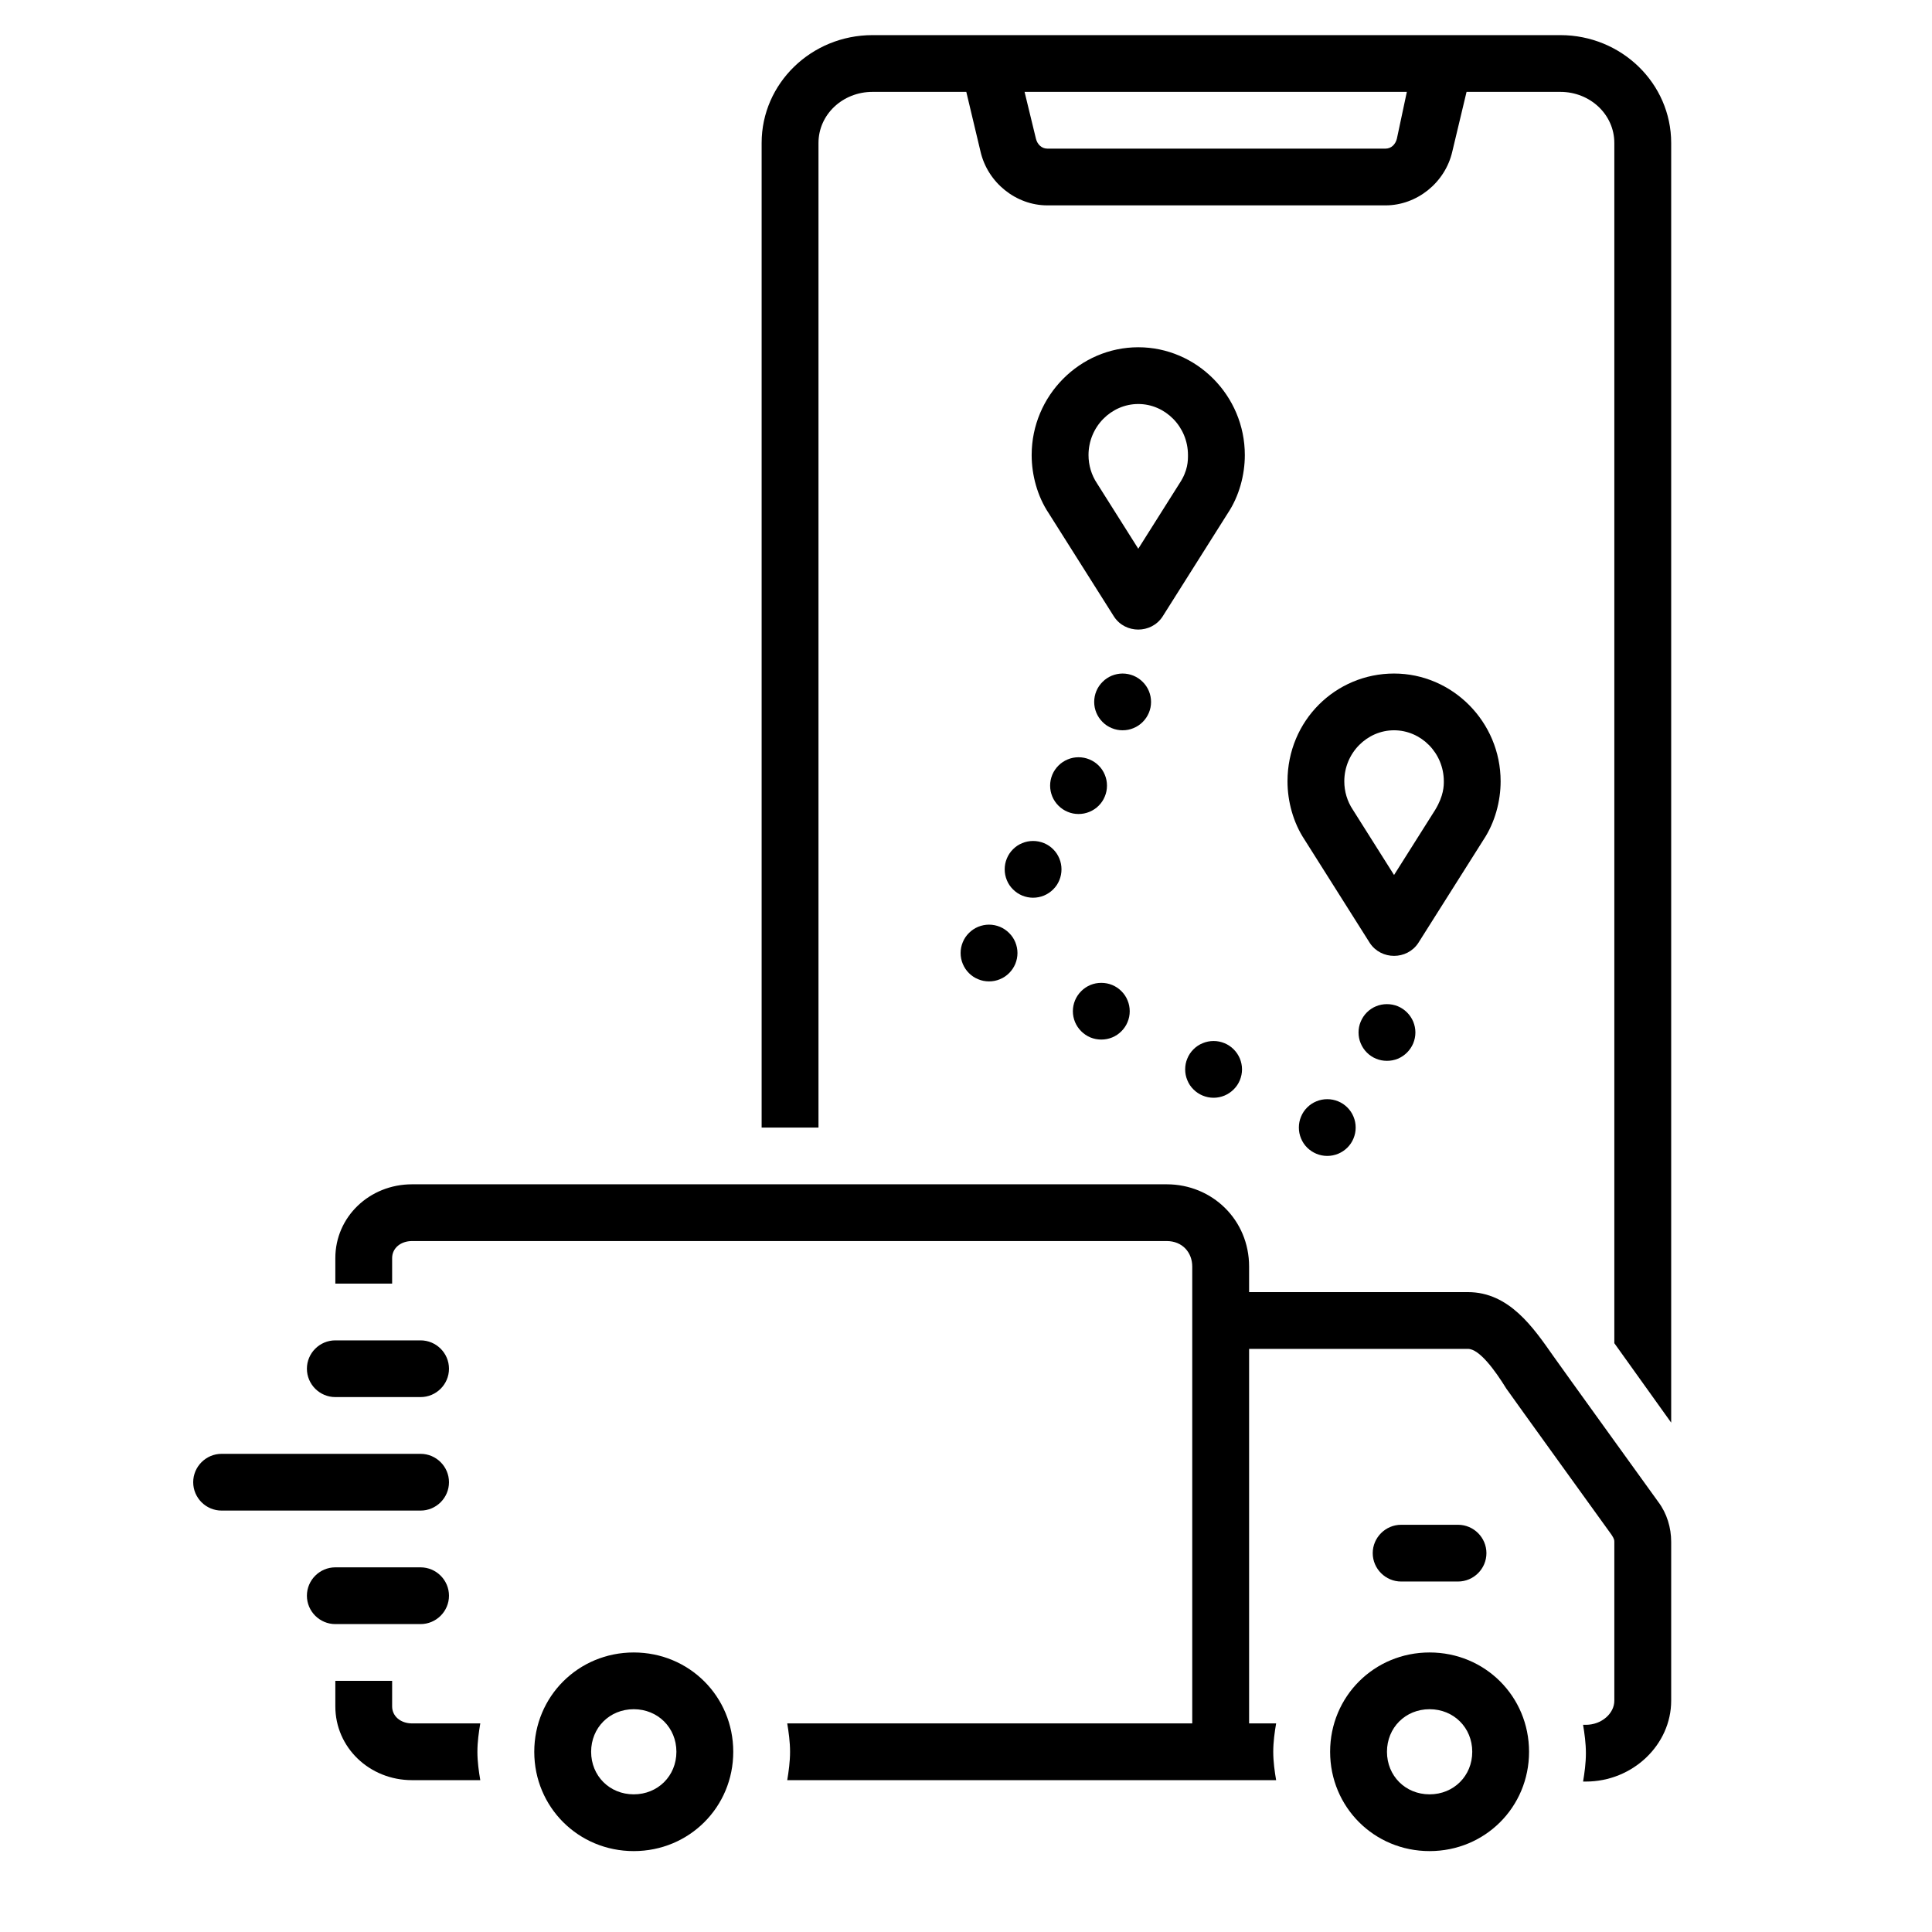
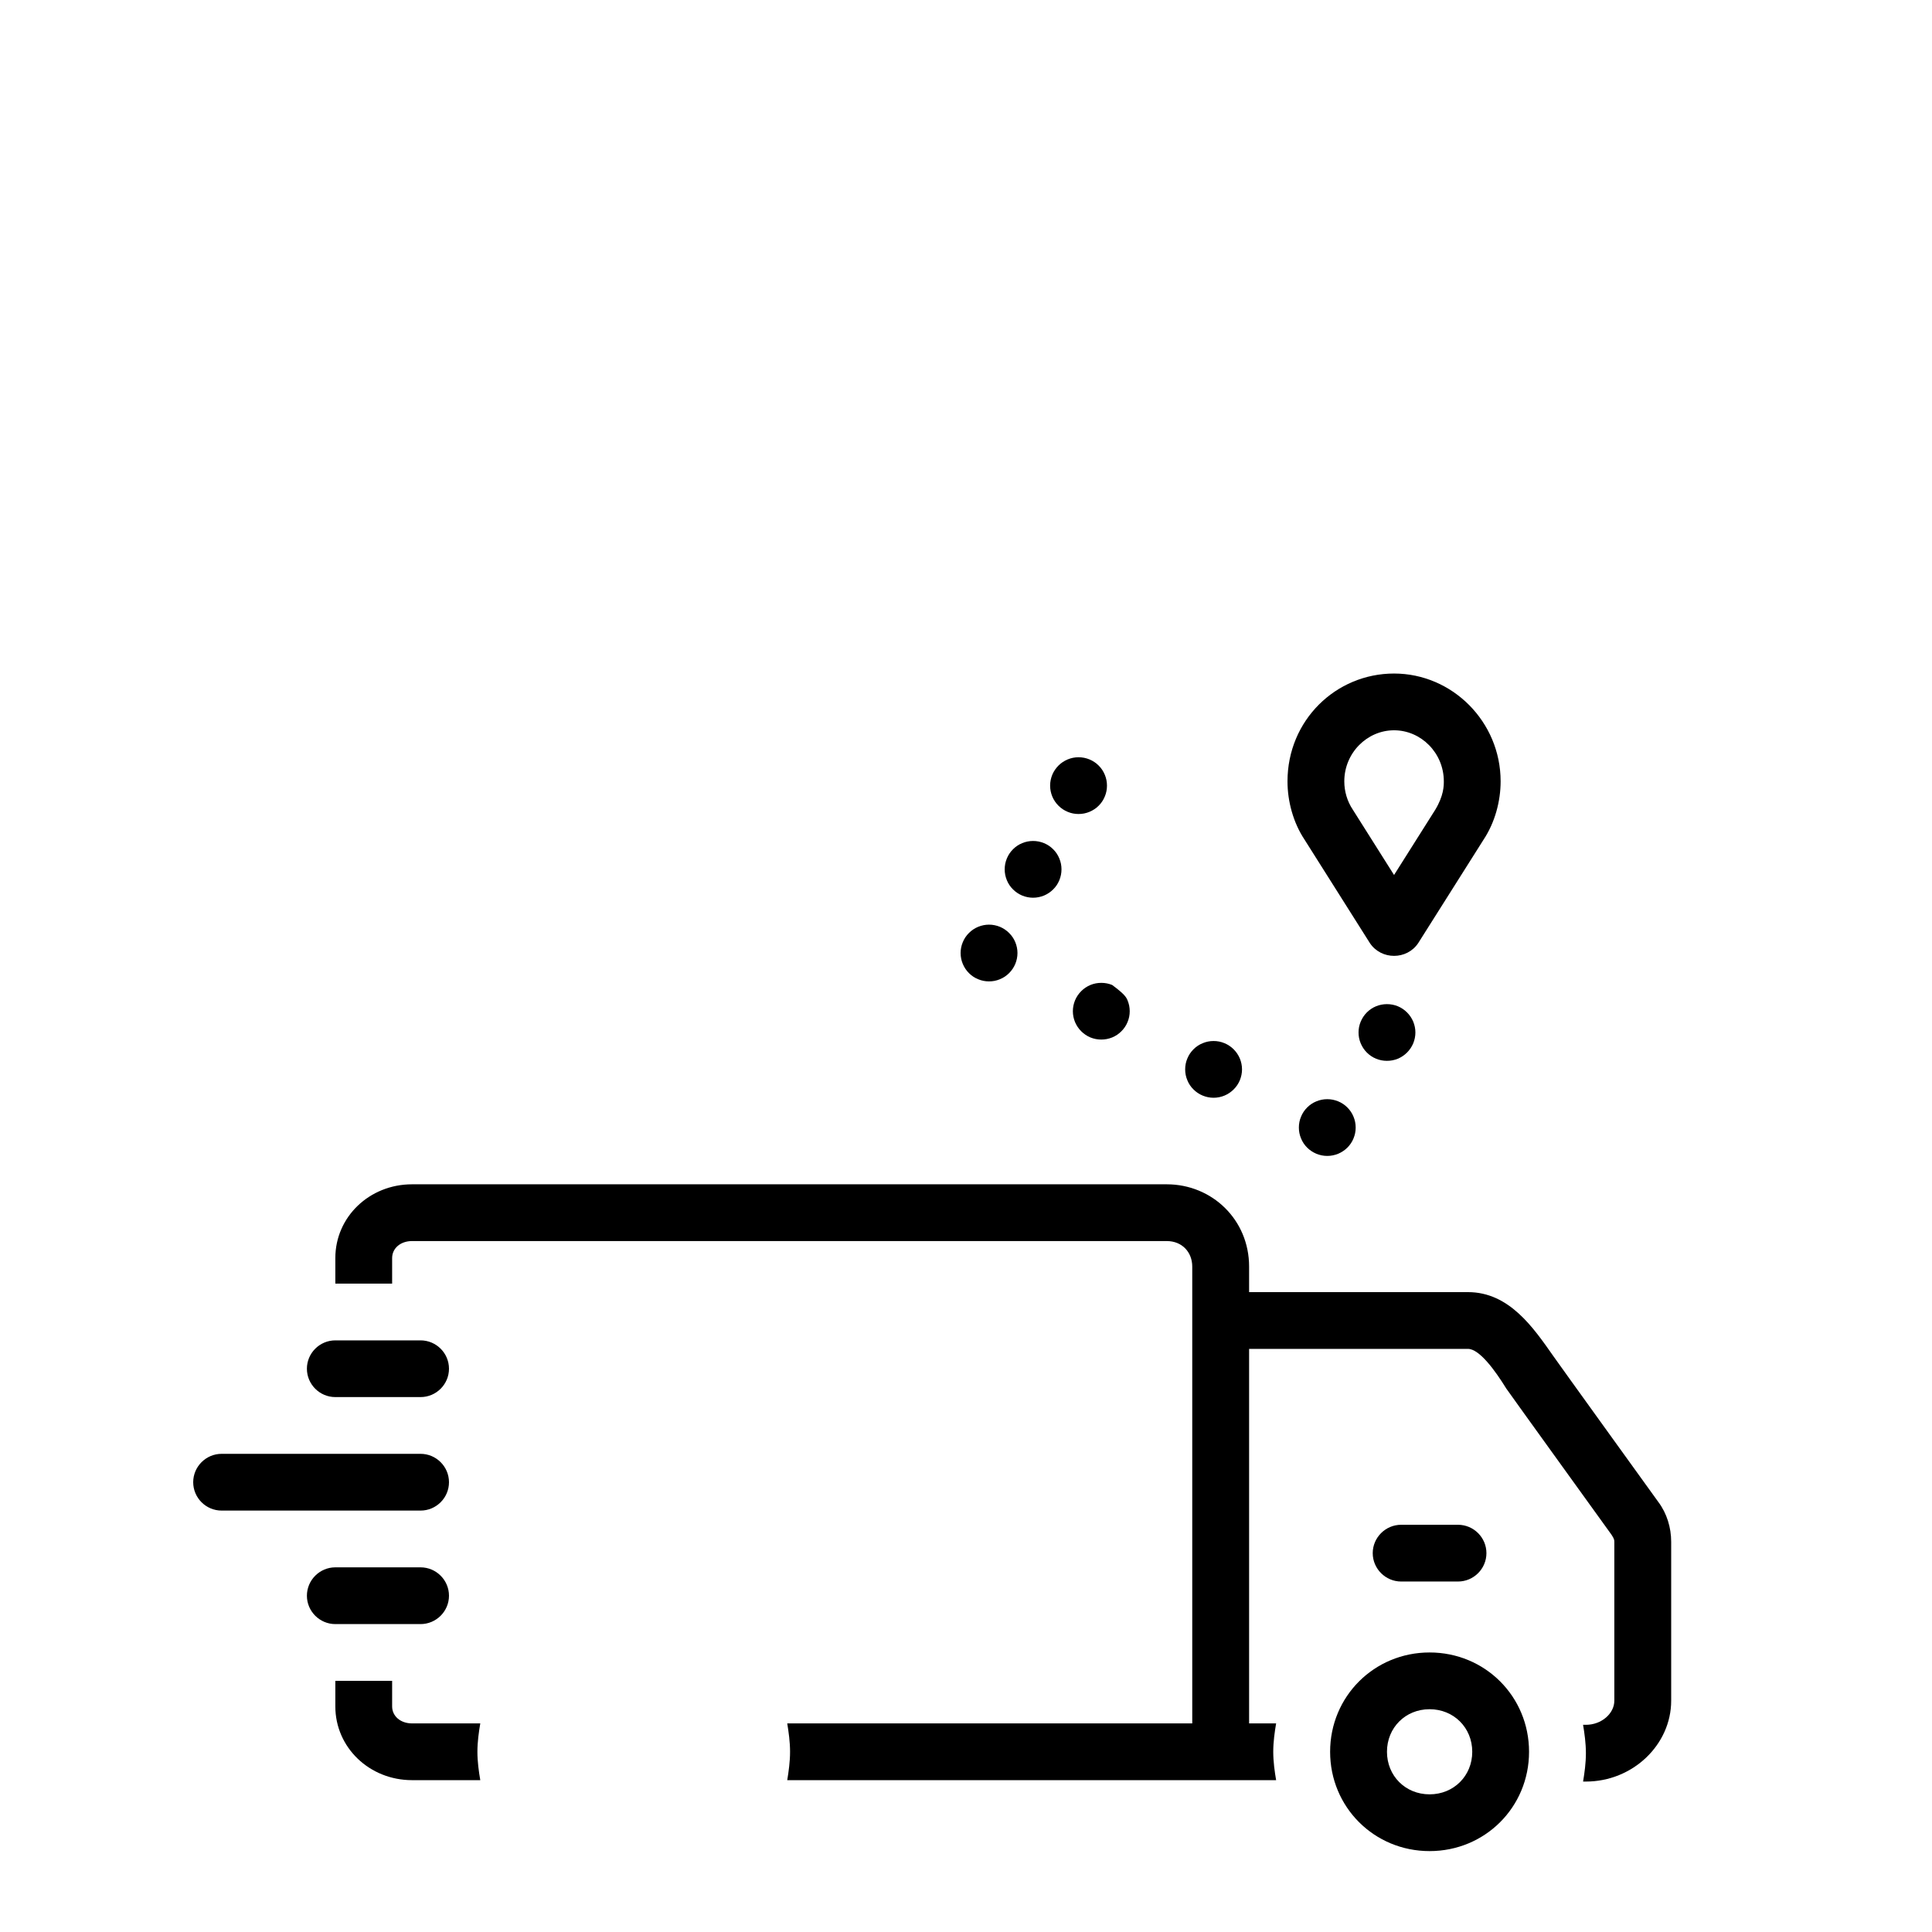
<svg xmlns="http://www.w3.org/2000/svg" width="200" zoomAndPan="magnify" viewBox="0 0 150 150" height="200" preserveAspectRatio="xMidYMid meet" version="1.2">
  <defs>
    <clipPath id="da72e760d9">
      <path d="M 59 2.723 L 129.75 2.723 L 129.75 111 L 59 111 Z M 59 2.723 " />
    </clipPath>
    <clipPath id="6477a7cb99">
      <path d="M 41 128 L 57 128 L 57 143.723 L 41 143.723 Z M 41 128 " />
    </clipPath>
    <clipPath id="bf9ef57451">
      <path d="M 103 128 L 119 128 L 119 143.723 L 103 143.723 Z M 103 128 " />
    </clipPath>
    <clipPath id="08ea8adc1c">
      <path d="M 26 91 L 129.75 91 L 129.75 139 L 26 139 Z M 26 91 " />
    </clipPath>
  </defs>
  <g id="a6dbe1522d">
    <path style=" stroke:none;fill-rule:nonzero;fill:#000000;fill-opacity:1;" d="M 115.188 65.184 C 116.066 63.859 116.508 62.207 116.508 60.664 C 116.508 56.039 112.758 52.293 108.234 52.293 C 103.711 52.293 99.961 55.93 99.961 60.664 C 99.961 62.207 100.402 63.859 101.281 65.184 L 106.359 73.223 C 107.242 74.543 109.227 74.543 110.109 73.223 Z M 108.234 67.934 C 108.234 67.934 105.035 62.867 105.035 62.867 C 104.594 62.207 104.371 61.438 104.371 60.664 C 104.371 58.461 106.137 56.699 108.234 56.699 C 110.332 56.699 112.098 58.461 112.098 60.664 C 112.098 60.996 112.098 61.766 111.434 62.867 Z M 108.234 67.934 " />
-     <path style=" stroke:none;fill-rule:nonzero;fill:#000000;fill-opacity:1;" d="M 88.375 26.961 C 83.852 26.961 80.098 30.707 80.098 35.332 C 80.098 36.875 80.539 38.527 81.422 39.848 C 81.422 39.848 86.5 47.887 86.5 47.887 C 87.379 49.211 89.367 49.211 90.25 47.887 L 95.324 39.848 C 96.207 38.527 96.648 36.875 96.648 35.332 C 96.648 30.707 92.898 26.961 88.375 26.961 Z M 91.574 37.535 L 88.375 42.602 C 88.375 42.602 85.176 37.535 85.176 37.535 C 84.734 36.875 84.512 36.102 84.512 35.332 C 84.512 33.129 86.277 31.367 88.375 31.367 C 90.469 31.367 92.234 33.129 92.234 35.332 C 92.234 35.773 92.234 36.543 91.574 37.535 Z M 91.574 37.535 " />
    <g clip-rule="nonzero" clip-path="url(#da72e760d9)">
-       <path style=" stroke:none;fill-rule:nonzero;fill:#000000;fill-opacity:1;" d="M 121.145 2.727 L 67.742 2.727 C 62.996 2.727 59.133 6.473 59.133 11.098 L 59.133 87.543 L 63.547 87.543 L 63.547 11.098 C 63.547 8.895 65.422 7.133 67.742 7.133 L 75.023 7.133 L 76.125 11.758 C 76.68 14.184 78.887 15.945 81.312 15.945 L 107.574 15.945 C 110 15.945 112.207 14.184 112.758 11.758 L 113.863 7.133 L 121.145 7.133 C 123.461 7.133 125.336 8.895 125.336 11.098 L 125.336 104.285 L 129.75 110.453 L 129.75 11.098 C 129.75 6.473 125.887 2.727 121.145 2.727 Z M 108.453 10.77 C 108.344 11.207 108.016 11.539 107.574 11.539 L 81.312 11.539 C 80.871 11.539 80.539 11.207 80.43 10.77 L 79.547 7.133 L 109.227 7.133 Z M 108.453 10.77 " />
-     </g>
+       </g>
    <g clip-rule="nonzero" clip-path="url(#6477a7cb99)">
-       <path style=" stroke:none;fill-rule:nonzero;fill:#000000;fill-opacity:1;" d="M 49.203 128.297 C 44.902 128.297 41.48 131.711 41.48 136.008 C 41.48 140.305 44.902 143.719 49.203 143.719 C 53.508 143.719 56.93 140.305 56.93 136.008 C 56.93 131.711 53.508 128.297 49.203 128.297 Z M 49.203 139.312 C 47.328 139.312 45.895 137.879 45.895 136.008 C 45.895 134.137 47.328 132.703 49.203 132.703 C 51.078 132.703 52.516 134.137 52.516 136.008 C 52.516 137.879 51.078 139.312 49.203 139.312 Z M 49.203 139.312 " />
-     </g>
+       </g>
    <g clip-rule="nonzero" clip-path="url(#bf9ef57451)">
      <path style=" stroke:none;fill-rule:nonzero;fill:#000000;fill-opacity:1;" d="M 110.992 128.297 C 106.691 128.297 103.27 131.711 103.27 136.008 C 103.27 140.305 106.691 143.719 110.992 143.719 C 115.297 143.719 118.715 140.305 118.715 136.008 C 118.715 131.711 115.297 128.297 110.992 128.297 Z M 110.992 139.312 C 109.117 139.312 107.684 137.879 107.684 136.008 C 107.684 134.137 109.117 132.703 110.992 132.703 C 112.867 132.703 114.305 134.137 114.305 136.008 C 114.305 137.879 112.867 139.312 110.992 139.312 Z M 110.992 139.312 " />
    </g>
    <path style=" stroke:none;fill-rule:nonzero;fill:#000000;fill-opacity:1;" d="M 113.199 122.789 C 114.414 122.789 115.406 121.797 115.406 120.586 C 115.406 119.375 114.414 118.383 113.199 118.383 L 108.785 118.383 C 107.574 118.383 106.578 119.375 106.578 120.586 C 106.578 121.797 107.574 122.789 108.785 122.789 Z M 113.199 122.789 " />
    <path style=" stroke:none;fill-rule:nonzero;fill:#000000;fill-opacity:1;" d="M 34.859 115.078 C 34.859 113.867 33.867 112.875 32.652 112.875 L 17.207 112.875 C 15.992 112.875 15 113.867 15 115.078 C 15 116.293 15.992 117.281 17.207 117.281 L 32.652 117.281 C 33.867 117.281 34.859 116.293 34.859 115.078 Z M 34.859 115.078 " />
    <path style=" stroke:none;fill-rule:nonzero;fill:#000000;fill-opacity:1;" d="M 26.035 108.469 L 32.652 108.469 C 33.867 108.469 34.859 107.48 34.859 106.266 C 34.859 105.055 33.867 104.066 32.652 104.066 L 26.035 104.066 C 24.82 104.066 23.828 105.055 23.828 106.266 C 23.828 107.48 24.82 108.469 26.035 108.469 Z M 26.035 108.469 " />
    <path style=" stroke:none;fill-rule:nonzero;fill:#000000;fill-opacity:1;" d="M 32.652 126.094 C 33.867 126.094 34.859 125.102 34.859 123.891 C 34.859 122.68 33.867 121.688 32.652 121.688 L 26.035 121.688 C 24.82 121.688 23.828 122.68 23.828 123.891 C 23.828 125.102 24.82 126.094 26.035 126.094 Z M 32.652 126.094 " />
    <g clip-rule="nonzero" clip-path="url(#08ea8adc1c)">
      <path style=" stroke:none;fill-rule:nonzero;fill:#000000;fill-opacity:1;" d="M 128.758 116.621 C 128.758 116.621 120.812 105.605 120.594 105.277 C 119.047 103.074 117.172 100.32 113.973 100.32 L 96.98 100.32 L 96.98 98.336 C 96.98 94.703 94.109 91.949 90.582 91.949 L 31.992 91.949 C 28.684 91.949 26.035 94.48 26.035 97.676 L 26.035 99.66 L 30.445 99.66 L 30.445 97.676 C 30.445 96.906 31.109 96.355 31.992 96.355 L 90.582 96.355 C 91.793 96.355 92.566 97.234 92.566 98.336 L 92.566 133.805 L 61.121 133.805 C 61.23 134.465 61.34 135.238 61.34 136.008 C 61.34 136.777 61.23 137.551 61.121 138.211 L 99.078 138.211 C 98.965 137.551 98.855 136.777 98.855 136.008 C 98.855 135.238 98.965 134.465 99.078 133.805 L 96.98 133.805 L 96.98 104.727 L 113.973 104.727 C 114.855 104.727 116.066 106.379 116.949 107.809 C 117.172 108.141 125.117 119.156 125.117 119.156 C 125.336 119.484 125.336 119.594 125.336 119.707 L 125.336 132.043 C 125.336 133.035 124.344 133.914 123.129 133.914 L 122.91 133.914 C 123.02 134.574 123.129 135.348 123.129 136.117 C 123.129 136.891 123.02 137.66 122.91 138.32 L 123.129 138.32 C 126.77 138.32 129.75 135.457 129.75 132.043 C 129.75 132.043 129.75 119.816 129.75 119.707 C 129.75 118.605 129.418 117.504 128.758 116.621 Z M 128.758 116.621 " />
    </g>
    <path style=" stroke:none;fill-rule:nonzero;fill:#000000;fill-opacity:1;" d="M 31.992 133.805 C 31.109 133.805 30.445 133.254 30.445 132.484 L 30.445 130.5 L 26.035 130.5 L 26.035 132.484 C 26.035 135.676 28.684 138.211 31.992 138.211 L 37.289 138.211 C 37.176 137.551 37.066 136.777 37.066 136.008 C 37.066 135.238 37.176 134.465 37.289 133.805 Z M 31.992 133.805 " />
-     <path style=" stroke:none;fill-rule:nonzero;fill:#000000;fill-opacity:1;" d="M 89.367 54.496 C 89.367 54.789 89.312 55.07 89.199 55.34 C 89.086 55.609 88.926 55.848 88.719 56.055 C 88.512 56.262 88.273 56.422 88.004 56.531 C 87.734 56.645 87.453 56.699 87.16 56.699 C 86.867 56.699 86.586 56.645 86.316 56.531 C 86.047 56.422 85.805 56.262 85.602 56.055 C 85.395 55.848 85.234 55.609 85.121 55.34 C 85.008 55.07 84.953 54.789 84.953 54.496 C 84.953 54.207 85.008 53.926 85.121 53.652 C 85.234 53.383 85.395 53.145 85.602 52.941 C 85.805 52.734 86.047 52.574 86.316 52.461 C 86.586 52.352 86.867 52.293 87.16 52.293 C 87.453 52.293 87.734 52.352 88.004 52.461 C 88.273 52.574 88.512 52.734 88.719 52.941 C 88.926 53.145 89.086 53.383 89.199 53.652 C 89.312 53.926 89.367 54.207 89.367 54.496 Z M 89.367 54.496 " />
    <path style=" stroke:none;fill-rule:nonzero;fill:#000000;fill-opacity:1;" d="M 85.945 60.996 C 85.945 61.289 85.891 61.57 85.777 61.84 C 85.668 62.109 85.508 62.348 85.301 62.555 C 85.094 62.762 84.855 62.918 84.586 63.031 C 84.312 63.145 84.031 63.199 83.738 63.199 C 83.445 63.199 83.164 63.145 82.895 63.031 C 82.625 62.918 82.387 62.762 82.18 62.555 C 81.973 62.348 81.812 62.109 81.699 61.84 C 81.59 61.57 81.531 61.289 81.531 60.996 C 81.531 60.703 81.59 60.422 81.699 60.152 C 81.812 59.883 81.973 59.645 82.18 59.438 C 82.387 59.23 82.625 59.074 82.895 58.961 C 83.164 58.848 83.445 58.793 83.738 58.793 C 84.031 58.793 84.312 58.848 84.586 58.961 C 84.855 59.074 85.094 59.23 85.301 59.438 C 85.508 59.645 85.668 59.883 85.777 60.152 C 85.891 60.422 85.945 60.703 85.945 60.996 Z M 85.945 60.996 " />
    <path style=" stroke:none;fill-rule:nonzero;fill:#000000;fill-opacity:1;" d="M 82.414 67.496 C 82.414 67.785 82.359 68.066 82.246 68.34 C 82.137 68.609 81.977 68.848 81.77 69.051 C 81.562 69.258 81.324 69.418 81.055 69.531 C 80.781 69.641 80.5 69.699 80.207 69.699 C 79.918 69.699 79.633 69.641 79.363 69.531 C 79.094 69.418 78.855 69.258 78.648 69.051 C 78.441 68.848 78.281 68.609 78.172 68.34 C 78.059 68.066 78.004 67.785 78.004 67.496 C 78.004 67.203 78.059 66.922 78.172 66.652 C 78.281 66.383 78.441 66.145 78.648 65.938 C 78.855 65.73 79.094 65.57 79.363 65.461 C 79.633 65.348 79.918 65.293 80.207 65.293 C 80.5 65.293 80.781 65.348 81.055 65.461 C 81.324 65.57 81.562 65.73 81.77 65.938 C 81.977 66.145 82.137 66.383 82.246 66.652 C 82.359 66.922 82.414 67.203 82.414 67.496 Z M 82.414 67.496 " />
    <path style=" stroke:none;fill-rule:nonzero;fill:#000000;fill-opacity:1;" d="M 78.996 73.992 C 78.996 74.285 78.938 74.566 78.828 74.836 C 78.715 75.105 78.555 75.344 78.348 75.551 C 78.141 75.758 77.902 75.918 77.633 76.027 C 77.363 76.141 77.082 76.195 76.789 76.195 C 76.496 76.195 76.215 76.141 75.945 76.027 C 75.672 75.918 75.434 75.758 75.227 75.551 C 75.02 75.344 74.863 75.105 74.75 74.836 C 74.637 74.566 74.582 74.285 74.582 73.992 C 74.582 73.703 74.637 73.422 74.75 73.152 C 74.863 72.879 75.02 72.641 75.227 72.438 C 75.434 72.23 75.672 72.07 75.945 71.957 C 76.215 71.848 76.496 71.789 76.789 71.789 C 77.082 71.789 77.363 71.848 77.633 71.957 C 77.902 72.07 78.141 72.23 78.348 72.438 C 78.555 72.641 78.715 72.879 78.828 73.152 C 78.938 73.422 78.996 73.703 78.996 73.992 Z M 78.996 73.992 " />
-     <path style=" stroke:none;fill-rule:nonzero;fill:#000000;fill-opacity:1;" d="M 87.711 78.512 C 87.711 78.801 87.656 79.082 87.543 79.352 C 87.434 79.621 87.273 79.859 87.066 80.066 C 86.859 80.273 86.621 80.434 86.348 80.547 C 86.078 80.656 85.797 80.711 85.504 80.711 C 85.211 80.711 84.93 80.656 84.66 80.547 C 84.391 80.434 84.152 80.273 83.945 80.066 C 83.738 79.859 83.578 79.621 83.465 79.352 C 83.355 79.082 83.297 78.801 83.297 78.512 C 83.297 78.219 83.355 77.938 83.465 77.668 C 83.578 77.398 83.738 77.16 83.945 76.953 C 84.152 76.746 84.391 76.586 84.66 76.473 C 84.93 76.363 85.211 76.309 85.504 76.309 C 85.797 76.309 86.078 76.363 86.348 76.473 C 86.621 76.586 86.859 76.746 87.066 76.953 C 87.273 77.16 87.434 77.398 87.543 77.668 C 87.656 77.938 87.711 78.219 87.711 78.512 Z M 87.711 78.512 " />
+     <path style=" stroke:none;fill-rule:nonzero;fill:#000000;fill-opacity:1;" d="M 87.711 78.512 C 87.711 78.801 87.656 79.082 87.543 79.352 C 87.434 79.621 87.273 79.859 87.066 80.066 C 86.859 80.273 86.621 80.434 86.348 80.547 C 86.078 80.656 85.797 80.711 85.504 80.711 C 85.211 80.711 84.93 80.656 84.66 80.547 C 84.391 80.434 84.152 80.273 83.945 80.066 C 83.738 79.859 83.578 79.621 83.465 79.352 C 83.355 79.082 83.297 78.801 83.297 78.512 C 83.297 78.219 83.355 77.938 83.465 77.668 C 83.578 77.398 83.738 77.16 83.945 76.953 C 84.152 76.746 84.391 76.586 84.66 76.473 C 84.93 76.363 85.211 76.309 85.504 76.309 C 85.797 76.309 86.078 76.363 86.348 76.473 C 87.273 77.16 87.434 77.398 87.543 77.668 C 87.656 77.938 87.711 78.219 87.711 78.512 Z M 87.711 78.512 " />
    <path style=" stroke:none;fill-rule:nonzero;fill:#000000;fill-opacity:1;" d="M 96.43 83.027 C 96.43 83.316 96.371 83.598 96.262 83.867 C 96.148 84.141 95.988 84.379 95.781 84.582 C 95.574 84.789 95.336 84.949 95.066 85.062 C 94.797 85.172 94.516 85.23 94.223 85.23 C 93.93 85.23 93.648 85.172 93.379 85.062 C 93.105 84.949 92.867 84.789 92.66 84.582 C 92.453 84.379 92.293 84.141 92.184 83.867 C 92.07 83.598 92.016 83.316 92.016 83.027 C 92.016 82.734 92.07 82.453 92.184 82.184 C 92.293 81.914 92.453 81.676 92.66 81.469 C 92.867 81.262 93.105 81.102 93.379 80.992 C 93.648 80.879 93.93 80.824 94.223 80.824 C 94.516 80.824 94.797 80.879 95.066 80.992 C 95.336 81.102 95.574 81.262 95.781 81.469 C 95.988 81.676 96.148 81.914 96.262 82.184 C 96.371 82.453 96.43 82.734 96.43 83.027 Z M 96.43 83.027 " />
    <path style=" stroke:none;fill-rule:nonzero;fill:#000000;fill-opacity:1;" d="M 105.254 87.543 C 105.254 87.836 105.199 88.113 105.086 88.387 C 104.977 88.656 104.816 88.895 104.609 89.102 C 104.402 89.305 104.164 89.465 103.895 89.578 C 103.621 89.688 103.34 89.746 103.047 89.746 C 102.758 89.746 102.473 89.688 102.203 89.578 C 101.934 89.465 101.695 89.305 101.488 89.102 C 101.281 88.895 101.121 88.656 101.012 88.387 C 100.898 88.113 100.844 87.836 100.844 87.543 C 100.844 87.25 100.898 86.969 101.012 86.699 C 101.121 86.43 101.281 86.191 101.488 85.984 C 101.695 85.777 101.934 85.617 102.203 85.508 C 102.473 85.395 102.758 85.34 103.047 85.34 C 103.34 85.34 103.621 85.395 103.895 85.508 C 104.164 85.617 104.402 85.777 104.609 85.984 C 104.816 86.191 104.977 86.43 105.086 86.699 C 105.199 86.969 105.254 87.25 105.254 87.543 Z M 105.254 87.543 " />
    <path style=" stroke:none;fill-rule:nonzero;fill:#000000;fill-opacity:1;" d="M 109.891 80.16 C 109.891 80.453 109.832 80.734 109.723 81.004 C 109.609 81.273 109.449 81.512 109.242 81.719 C 109.035 81.926 108.797 82.086 108.527 82.199 C 108.258 82.309 107.977 82.363 107.684 82.363 C 107.391 82.363 107.109 82.309 106.84 82.199 C 106.566 82.086 106.328 81.926 106.121 81.719 C 105.914 81.512 105.758 81.273 105.645 81.004 C 105.531 80.734 105.477 80.453 105.477 80.16 C 105.477 79.871 105.531 79.59 105.645 79.32 C 105.758 79.051 105.914 78.812 106.121 78.605 C 106.328 78.398 106.566 78.238 106.84 78.125 C 107.109 78.016 107.391 77.961 107.684 77.961 C 107.977 77.961 108.258 78.016 108.527 78.125 C 108.797 78.238 109.035 78.398 109.242 78.605 C 109.449 78.812 109.609 79.051 109.723 79.32 C 109.832 79.59 109.891 79.871 109.891 80.16 Z M 109.891 80.16 " />
  </g>
</svg>